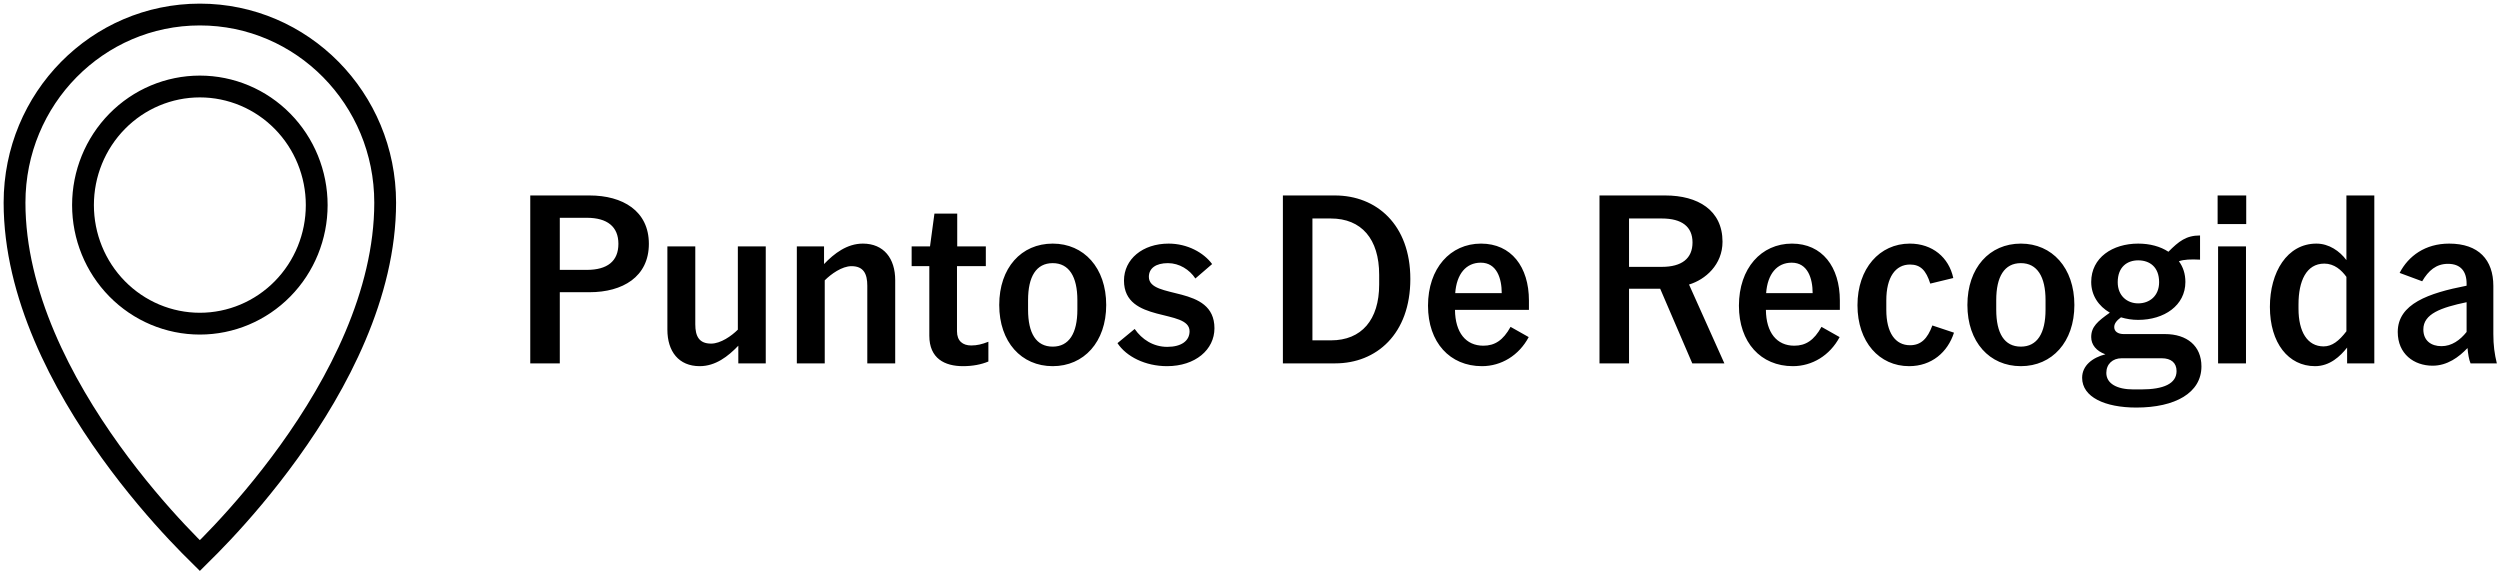
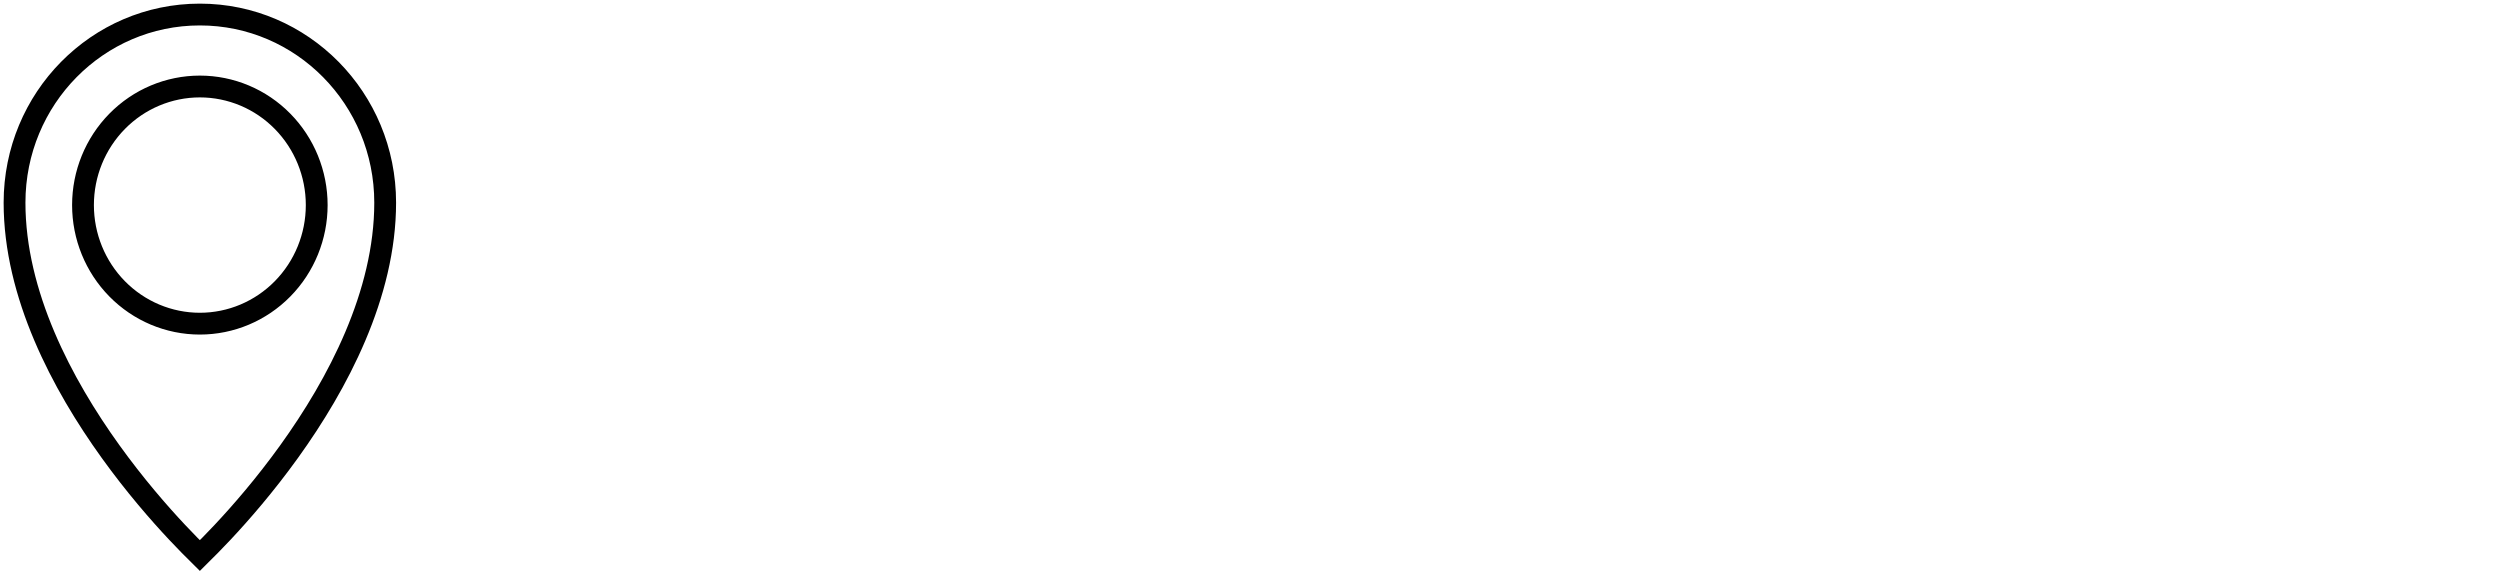
<svg xmlns="http://www.w3.org/2000/svg" width="172" height="40" viewBox="0 0 172 40" fill="none">
  <path d="M13.807 38.162C13.787 38.181 13.768 38.2 13.75 38.218C13.732 38.2 13.713 38.181 13.693 38.163C13.331 37.81 12.812 37.29 12.188 36.625C10.938 35.293 9.273 33.383 7.609 31.07C4.264 26.422 1 20.254 1 13.942C1 6.771 6.716 1 13.75 1C20.784 1 26.5 6.773 26.5 13.942C26.5 20.253 23.236 26.421 19.891 31.069C18.227 33.382 16.562 35.292 15.312 36.624C14.688 37.29 14.169 37.81 13.807 38.162ZM8.061 19.874C9.567 21.405 11.614 22.268 13.75 22.268C15.886 22.268 17.933 21.405 19.439 19.874C20.946 18.343 21.79 16.269 21.79 14.11C21.79 11.95 20.946 9.876 19.439 8.345C17.933 6.813 15.886 5.951 13.75 5.951C11.614 5.951 9.567 6.813 8.061 8.345C6.554 9.876 5.71 11.95 5.71 14.11C5.71 16.269 6.554 18.343 8.061 19.874Z" stroke="black" stroke-width="1.5" />
-   <path d="M40.562 20.104H38.514V25H36.482V13.448H40.562C42.834 13.448 44.642 14.504 44.642 16.776C44.642 19.048 42.834 20.104 40.562 20.104ZM40.37 14.984H38.514V18.568H40.37C41.778 18.568 42.546 17.976 42.546 16.776C42.546 15.592 41.778 14.984 40.37 14.984ZM50.796 25V23.784C50.092 24.52 49.228 25.192 48.14 25.192C46.7 25.192 45.916 24.184 45.916 22.68V16.952H47.836V22.312C47.836 23.128 48.092 23.64 48.924 23.64C49.58 23.64 50.332 23.112 50.764 22.68V16.952H52.684V25H50.796ZM56.694 16.952V18.168C57.398 17.432 58.278 16.76 59.366 16.76C60.806 16.76 61.59 17.784 61.59 19.272V25H59.67V19.656C59.67 18.84 59.414 18.312 58.582 18.312C57.926 18.312 57.174 18.856 56.742 19.288V25H54.822V16.952H56.694ZM62.721 16.952H63.985L64.289 14.696H65.857V16.952H67.825V18.312H65.841V22.792C65.841 23.464 66.241 23.768 66.817 23.768C67.217 23.768 67.553 23.688 68.001 23.512V24.872C67.505 25.08 66.913 25.192 66.257 25.192C64.993 25.192 63.937 24.664 63.937 23.096V18.312H62.721V16.952ZM76.107 20.984C76.107 23.528 74.571 25.192 72.427 25.192C70.267 25.192 68.747 23.528 68.747 20.984C68.747 18.424 70.267 16.76 72.427 16.76C74.571 16.76 76.107 18.424 76.107 20.984ZM72.427 18.104C71.291 18.104 70.731 19.032 70.731 20.648V21.304C70.731 22.936 71.291 23.848 72.427 23.848C73.547 23.848 74.123 22.936 74.123 21.304V20.648C74.123 19.032 73.547 18.104 72.427 18.104ZM76.882 23.608L78.066 22.632C78.562 23.352 79.346 23.864 80.306 23.864C81.282 23.864 81.842 23.448 81.842 22.792C81.842 21.208 77.33 22.28 77.33 19.304C77.33 17.832 78.61 16.76 80.402 16.76C81.698 16.76 82.818 17.384 83.394 18.168L82.242 19.16C81.842 18.552 81.138 18.104 80.354 18.104C79.522 18.104 79.042 18.456 79.042 19.048C79.042 20.648 83.554 19.544 83.554 22.584C83.554 24.056 82.242 25.192 80.29 25.192C78.802 25.192 77.49 24.536 76.882 23.608ZM97.031 19.192C97.031 22.984 94.695 25 91.863 25H88.263V13.448H91.847C94.695 13.448 97.031 15.448 97.031 19.192ZM90.295 23.416H91.575C93.671 23.416 94.887 22.008 94.887 19.576V18.904C94.887 16.44 93.671 15.032 91.559 15.032H90.295V23.416ZM105.175 23.192C104.503 24.456 103.287 25.192 101.959 25.192C99.751 25.192 98.247 23.56 98.247 21.032C98.247 18.456 99.783 16.76 101.895 16.76C103.975 16.76 105.191 18.36 105.191 20.68V21.32H100.103C100.119 22.888 100.855 23.784 102.055 23.784C102.839 23.784 103.415 23.416 103.927 22.488L105.175 23.192ZM101.879 18.072C100.871 18.072 100.215 18.84 100.119 20.168H103.319C103.319 19.16 102.983 18.072 101.879 18.072ZM112.077 19.864V25H110.045V13.448H114.573C116.812 13.448 118.509 14.456 118.509 16.632C118.509 18.216 117.325 19.24 116.205 19.576L118.637 25H116.429L114.221 19.864H112.077ZM114.333 15.032H112.077V18.36H114.333C115.709 18.36 116.445 17.784 116.445 16.68C116.445 15.592 115.709 15.032 114.333 15.032ZM126.566 23.192C125.894 24.456 124.678 25.192 123.35 25.192C121.142 25.192 119.638 23.56 119.638 21.032C119.638 18.456 121.174 16.76 123.286 16.76C125.366 16.76 126.582 18.36 126.582 20.68V21.32H121.494C121.51 22.888 122.246 23.784 123.446 23.784C124.23 23.784 124.806 23.416 125.318 22.488L126.566 23.192ZM123.27 18.072C122.262 18.072 121.606 18.84 121.51 20.168H124.71C124.71 19.16 124.374 18.072 123.27 18.072ZM129.778 20.664V21.32C129.778 22.904 130.402 23.752 131.41 23.752C132.162 23.752 132.61 23.304 132.946 22.392L134.434 22.888C134.002 24.232 132.898 25.192 131.346 25.192C129.298 25.192 127.794 23.528 127.794 21C127.794 18.472 129.314 16.76 131.394 16.76C132.946 16.76 134.082 17.704 134.386 19.128L132.802 19.512C132.514 18.6 132.13 18.2 131.41 18.2C130.402 18.2 129.778 19.08 129.778 20.664ZM142.717 20.984C142.717 23.528 141.181 25.192 139.036 25.192C136.877 25.192 135.357 23.528 135.357 20.984C135.357 18.424 136.877 16.76 139.036 16.76C141.181 16.76 142.717 18.424 142.717 20.984ZM139.036 18.104C137.901 18.104 137.341 19.032 137.341 20.648V21.304C137.341 22.936 137.901 23.848 139.036 23.848C140.157 23.848 140.733 22.936 140.733 21.304V20.648C140.733 19.032 140.157 18.104 139.036 18.104ZM151.459 25.208C151.459 27.032 149.651 28.04 146.979 28.04C144.819 28.04 143.251 27.32 143.251 25.992C143.251 25.144 143.971 24.6 144.851 24.376C144.227 24.152 143.875 23.72 143.875 23.192C143.875 22.472 144.323 22.104 145.155 21.512C144.387 21.064 143.875 20.328 143.875 19.4C143.875 17.72 145.347 16.76 147.107 16.76C147.907 16.76 148.627 16.952 149.187 17.32C149.907 16.6 150.403 16.2 151.363 16.2V17.864C150.739 17.832 150.243 17.848 149.907 17.976C150.195 18.36 150.355 18.84 150.355 19.4C150.355 21.016 148.899 22.008 147.107 22.008C146.691 22.008 146.291 21.944 145.923 21.832C145.619 22.056 145.459 22.264 145.459 22.504C145.459 22.808 145.715 22.984 146.115 22.984H148.947C150.467 22.984 151.459 23.8 151.459 25.208ZM145.699 19.416C145.699 20.36 146.355 20.872 147.107 20.872C147.891 20.872 148.547 20.36 148.547 19.416C148.547 18.36 147.891 17.912 147.107 17.912C146.355 17.912 145.699 18.36 145.699 19.416ZM144.915 25.656C144.915 26.392 145.651 26.792 146.771 26.792H147.315C148.867 26.792 149.747 26.392 149.747 25.528C149.747 24.968 149.379 24.648 148.723 24.648H145.971C145.347 24.648 144.915 25.048 144.915 25.656ZM152.572 15.416V13.448H154.54V15.416H152.572ZM152.604 25V16.952H154.524V25H152.604ZM161.481 25V23.912C161.017 24.504 160.297 25.192 159.273 25.192C157.449 25.192 156.169 23.608 156.169 21.112C156.169 18.728 157.353 16.76 159.369 16.76C160.233 16.76 160.969 17.272 161.433 17.896V13.448H163.353V25H161.481ZM161.433 22.792V19.048C161.097 18.584 160.601 18.136 159.913 18.136C158.665 18.136 158.137 19.352 158.137 20.936V21.24C158.137 22.824 158.745 23.832 159.865 23.832C160.441 23.832 160.921 23.464 161.433 22.792ZM169.702 19.656V19.512C169.702 18.664 169.286 18.152 168.422 18.152C167.606 18.152 167.078 18.616 166.646 19.352L165.094 18.776C165.702 17.608 166.854 16.76 168.502 16.76C170.534 16.76 171.542 17.88 171.542 19.672V22.984C171.542 23.752 171.622 24.344 171.782 25H169.974C169.862 24.744 169.798 24.328 169.766 23.944C169.174 24.568 168.374 25.16 167.366 25.16C166.07 25.16 164.965 24.344 164.965 22.84C164.965 20.904 167.078 20.168 169.702 19.656ZM169.702 20.792C167.942 21.16 166.726 21.592 166.726 22.664C166.726 23.432 167.254 23.816 167.974 23.816C168.678 23.816 169.254 23.4 169.702 22.84V20.792Z" fill="black" />
</svg>